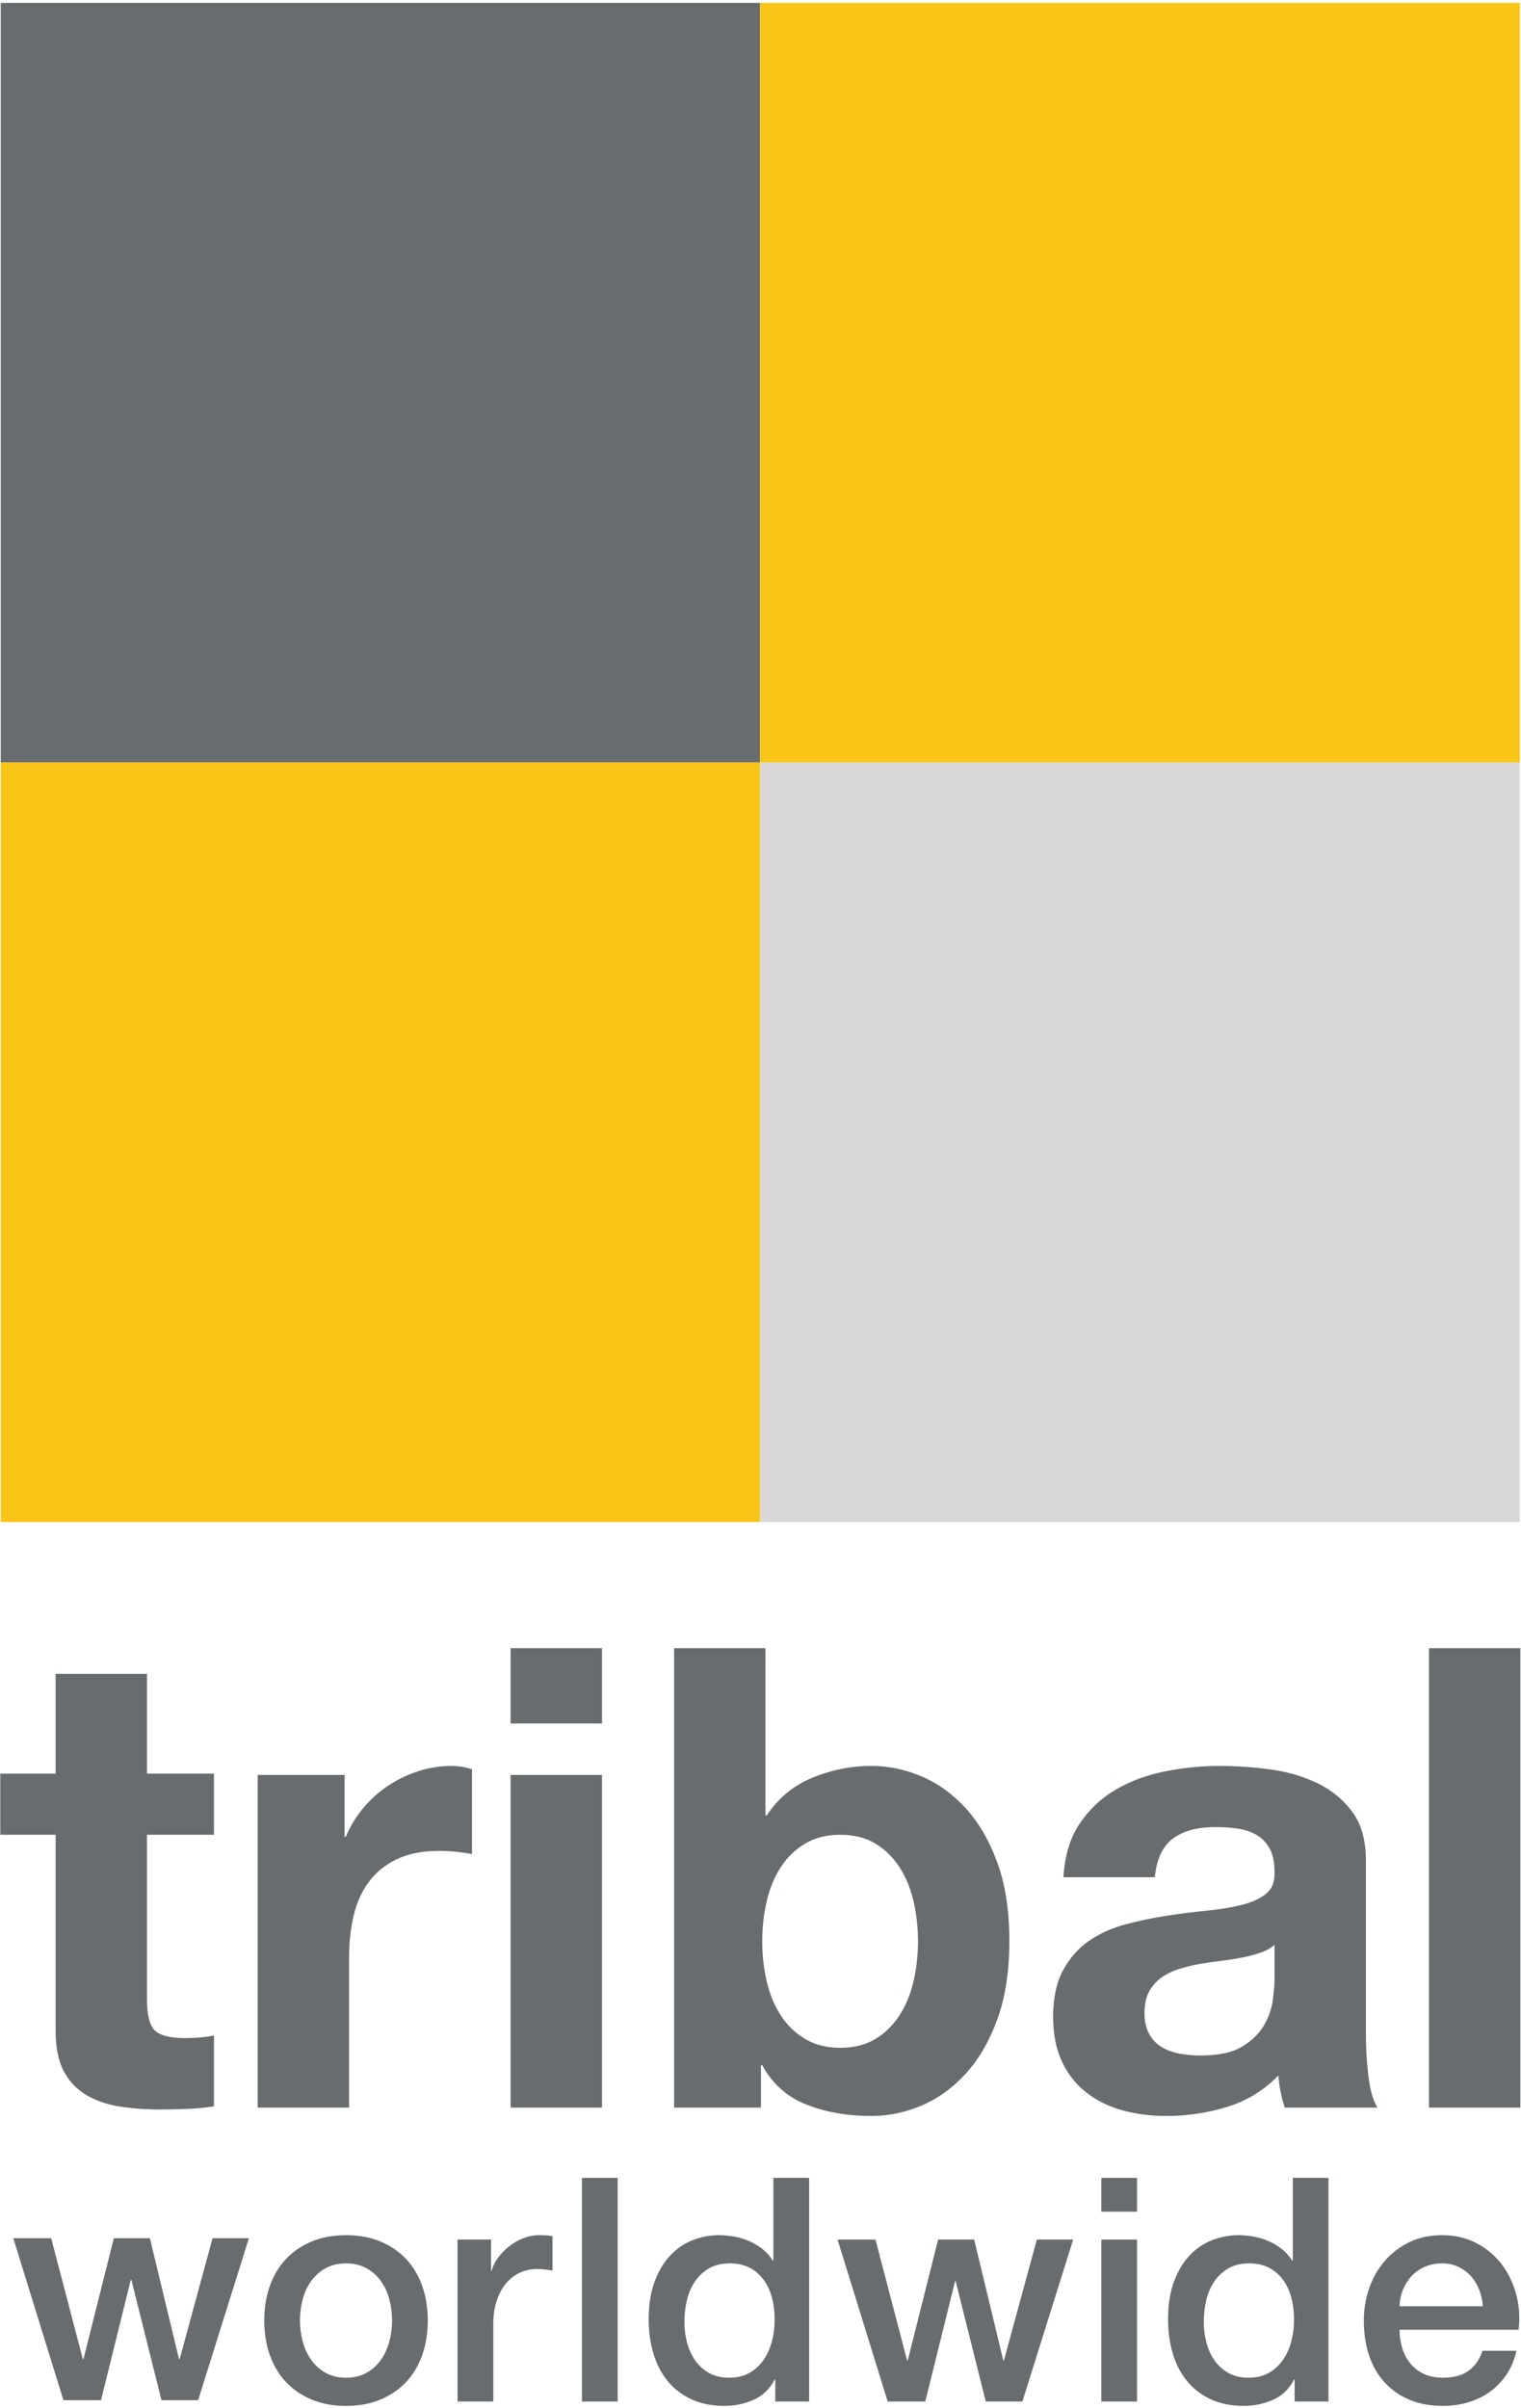
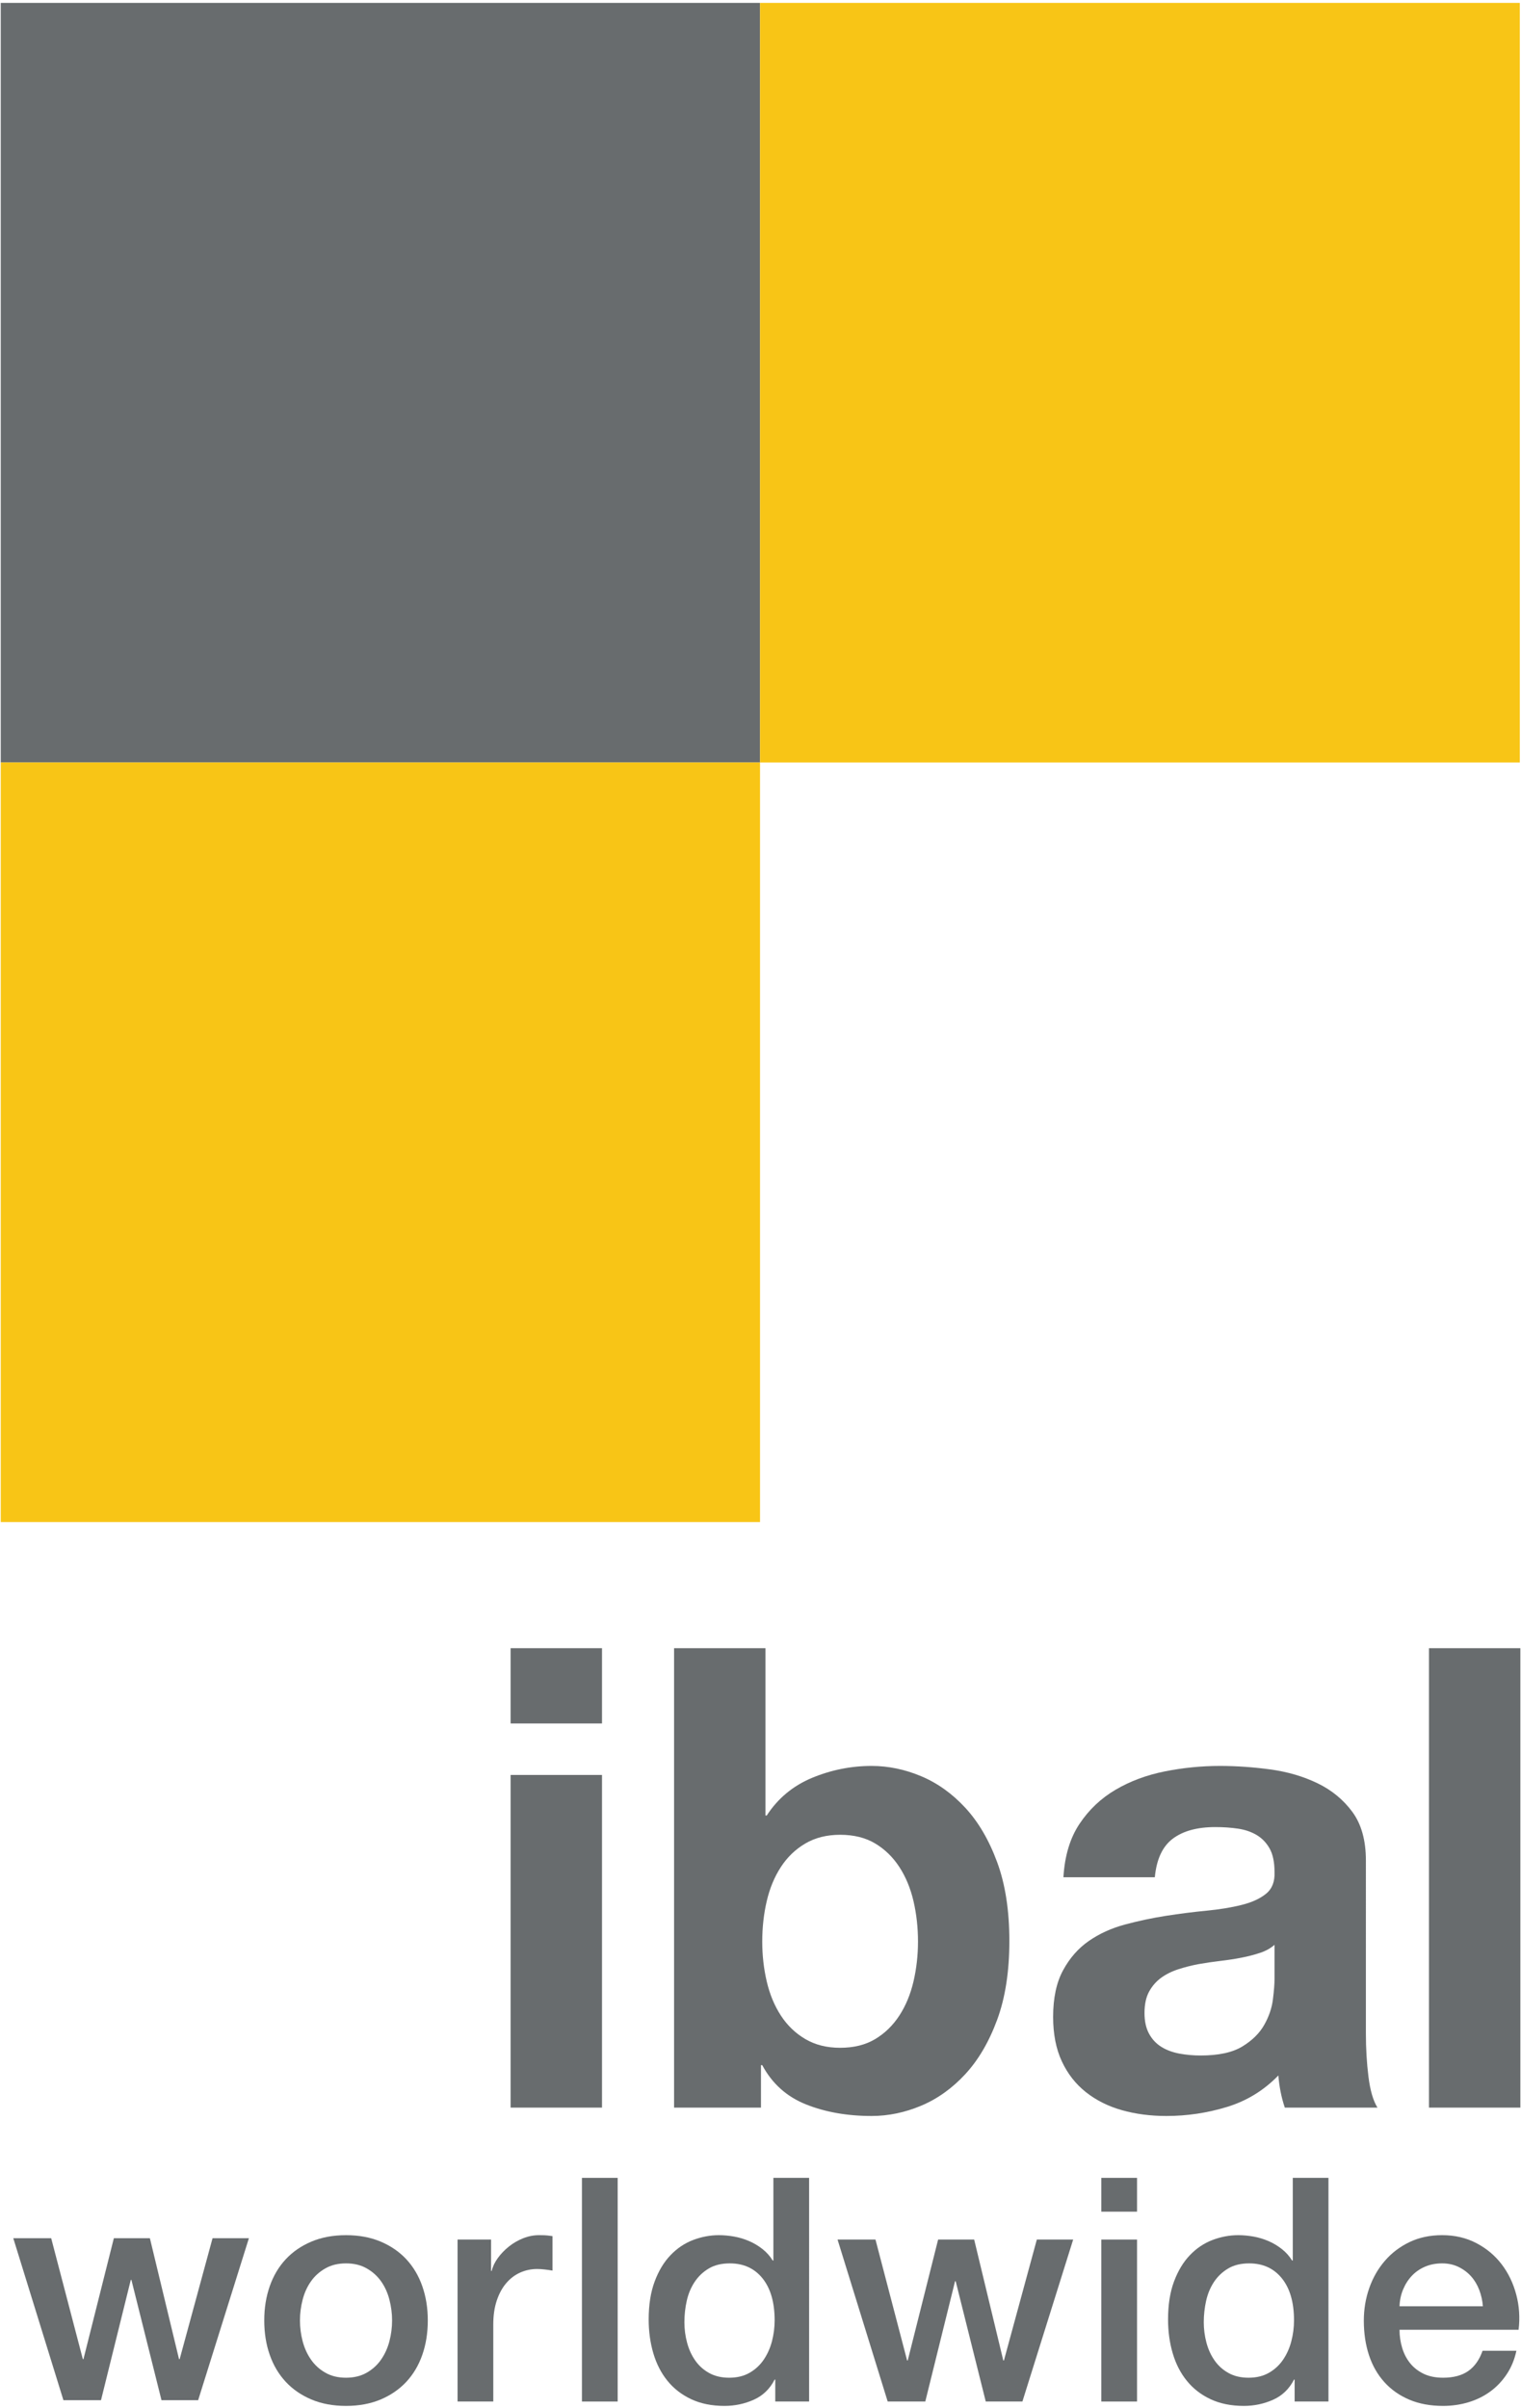
<svg xmlns="http://www.w3.org/2000/svg" viewBox="0 0 274.667 434.667" height="434.667" width="274.667" xml:space="preserve" id="svg2" version="1.1">
  <defs id="defs6" />
  <g transform="matrix(1.333,0,0,-1.333,0,434.667)" id="g10">
    <g transform="scale(0.1)" id="g12">
-       <path id="path14" style="fill:#686c6e;fill-opacity:1;fill-rule:nonzero;stroke:none" d="m 466.805,857.43 v -83.621 h 1.726 c 5.805,13.929 13.653,26.839 23.551,38.773 9.879,11.887 21.219,22.059 34.008,30.488 12.773,8.418 26.426,14.969 40.976,19.59 14.512,4.641 29.629,6.981 45.336,6.981 8.125,0 17.129,-1.45 27.008,-4.36 v -115 c -5.812,1.16 -12.777,2.188 -20.902,3.039 -8.141,0.871 -16,1.289 -23.551,1.289 -22.664,0 -41.84,-3.769 -57.551,-11.308 -15.691,-7.563 -28.343,-17.86 -37.922,-30.922 -9.586,-13.078 -16.437,-28.32 -20.472,-45.75 -4.071,-17.43 -6.117,-36.32 -6.117,-56.641 v -203 H 349.105 V 857.43 h 117.7" />
      <path id="path16" style="fill:#686c6e;fill-opacity:1;fill-rule:nonzero;stroke:none" d="M 691.73,1029.09 H 815.539 V 927.16 H 691.73 Z m 0,-171.66 H 815.539 V 406.98 H 691.73 v 450.45" />
      <path id="path18" style="fill:#686c6e;fill-opacity:1;fill-rule:nonzero;stroke:none" d="M 1036.98,1029.09 V 802.539 h 1.74 c 15.11,23.223 35.59,40.231 61.46,51 25.86,10.699 52.74,16.102 80.64,16.102 22.68,0 45.05,-4.661 67.14,-13.942 22.07,-9.301 41.98,-23.508 59.72,-42.687 17.71,-19.172 32.12,-43.711 43.17,-73.653 11.03,-29.898 16.54,-65.48 16.54,-106.699 0,-41.262 -5.51,-76.84 -16.54,-106.762 -11.05,-29.91 -25.46,-54.449 -43.17,-73.609 -17.74,-19.16 -37.65,-33.41 -59.72,-42.687 -22.09,-9.274 -44.46,-13.942 -67.14,-13.942 -33.12,0 -62.76,5.219 -88.92,15.68 -26.16,10.449 -45.92,28.18 -59.28,53.148 h -1.74 v -57.5 H 913.176 v 622.102 z m 200.53,-342.442 c -4.1,17.454 -10.47,32.832 -19.18,46.192 -8.73,13.371 -19.6,23.961 -32.7,31.808 -13.1,7.832 -28.94,11.774 -47.51,11.774 -18.03,0 -33.73,-3.942 -47.09,-11.774 -13.39,-7.847 -24.41,-18.437 -33.13,-31.808 -8.72,-13.36 -15.12,-28.738 -19.18,-46.192 -4.08,-17.398 -6.1,-35.707 -6.1,-54.867 0,-18.59 2.02,-36.601 6.1,-54.019 4.06,-17.434 10.46,-32.832 19.18,-46.184 8.72,-13.359 19.74,-23.949 33.13,-31.797 13.36,-7.851 29.06,-11.781 47.09,-11.781 18.57,0 34.41,3.93 47.51,11.781 13.1,7.848 23.97,18.438 32.7,31.797 8.71,13.352 15.08,28.75 19.18,46.184 4.05,17.418 6.1,35.429 6.1,54.019 0,19.16 -2.05,37.469 -6.1,54.867" />
      <path id="path20" style="fill:#686c6e;fill-opacity:1;fill-rule:nonzero;stroke:none" d="m 1462.43,791.219 c 12.78,19.152 29.05,34.562 48.82,46.179 19.76,11.614 41.98,19.891 66.68,24.84 24.72,4.922 49.55,7.403 74.57,7.403 22.66,0 45.62,-1.629 68.86,-4.789 23.24,-3.204 44.47,-9.461 63.64,-18.731 19.19,-9.301 34.88,-22.223 47.09,-38.769 12.18,-16.571 18.3,-38.5 18.3,-65.793 V 507.172 c 0,-20.332 1.17,-39.781 3.48,-58.371 2.33,-18.59 6.4,-32.531 12.2,-41.813 h -125.52 c -2.34,6.961 -4.23,14.063 -5.68,21.332 -1.45,7.262 -2.48,14.692 -3.04,22.231 -19.75,-20.34 -43.01,-34.563 -69.76,-42.692 -26.73,-8.148 -54.04,-12.199 -81.97,-12.199 -21.49,0 -41.53,2.602 -60.13,7.828 -18.61,5.231 -34.88,13.383 -48.85,24.403 -13.92,11.031 -24.84,24.968 -32.67,41.808 -7.86,16.86 -11.76,36.879 -11.76,60.141 0,25.539 4.48,46.609 13.51,63.16 9,16.57 20.61,29.781 34.88,39.648 14.22,9.864 30.5,17.274 48.81,22.223 18.32,4.918 36.75,8.84 55.37,11.75 18.6,2.891 36.9,5.238 54.9,6.981 18.03,1.738 34.01,4.328 47.98,7.859 13.95,3.469 24.97,8.539 33.13,15.238 8.12,6.653 11.89,16.403 11.34,29.18 0,13.359 -2.19,23.961 -6.55,31.793 -4.37,7.848 -10.18,13.918 -17.44,18.297 -7.28,4.371 -15.7,7.281 -25.29,8.722 -9.59,1.438 -19.91,2.161 -30.94,2.161 -24.41,0 -43.6,-5.231 -57.55,-15.68 -13.95,-10.442 -22.08,-27.871 -24.39,-52.262 h -123.81 c 1.72,29.039 8.99,53.141 21.79,72.309 m 244.54,-174.688 c -7.84,-2.609 -16.28,-4.801 -25.27,-6.543 -9.01,-1.75 -18.47,-3.199 -28.33,-4.347 -9.9,-1.18 -19.77,-2.621 -29.67,-4.36 -9.29,-1.742 -18.45,-4.051 -27.43,-6.949 -9.04,-2.941 -16.87,-6.863 -23.55,-11.773 -6.69,-4.95 -12.08,-11.207 -16.15,-18.739 -4.06,-7.55 -6.09,-17.14 -6.09,-28.761 0,-11.047 2.03,-20.34 6.09,-27.887 4.07,-7.551 9.62,-13.492 16.59,-17.84 6.94,-4.371 15.09,-7.402 24.41,-9.184 9.28,-1.699 18.86,-2.597 28.77,-2.597 24.4,0 43.29,4.058 56.66,12.211 13.38,8.129 23.23,17.859 29.63,29.179 6.4,11.321 10.33,22.801 11.79,34.411 1.45,11.628 2.19,20.918 2.19,27.886 v 46.184 c -5.25,-4.641 -11.77,-8.301 -19.64,-10.891" />
      <path id="path22" style="fill:#686c6e;fill-opacity:1;fill-rule:nonzero;stroke:none" d="m 1935.83,406.98 h 123.8 v 622.1 h -123.8 v -622.1" />
      <path id="path24" style="fill:#686c6e;fill-opacity:1;fill-rule:nonzero;stroke:none" d="m 1491.97,311.898 h 48.38 V 266.09 h -48.38 z m 0,-83.578 h 48.38 V 9.02 h -48.38 V 228.32" />
      <path id="path26" style="fill:#686c6e;fill-opacity:1;fill-rule:nonzero;stroke:none" d="m 1799.69,9.02 h -45.85 V 38.699 h -0.83 C 1746.49,26 1737.02,16.879 1724.56,11.371 1712.1,5.84 1698.97,3.09 1685.08,3.09 c -17.24,0 -32.31,3.051 -45.19,9.121 -12.9,6.059 -23.55,14.348 -32.04,24.82 -8.5,10.457 -14.87,22.808 -19.1,37.109 -4.24,14.281 -6.37,29.609 -6.37,46.031 0,19.769 2.68,36.91 8.05,51.308 5.4,14.411 12.52,26.321 21.45,35.622 8.9,9.359 19.11,16.199 30.54,20.589 11.48,4.36 23.14,6.59 35.04,6.59 6.78,0 13.72,-0.66 20.8,-1.91 7.08,-1.269 13.84,-3.351 20.38,-6.18 6.48,-2.82 12.49,-6.429 18.01,-10.812 5.54,-4.359 10.12,-9.52 13.8,-15.469 h 0.89 v 112.012 h 48.35 z M 1630.77,116.34 c 0,-9.328 1.2,-18.512 3.59,-27.559 2.41,-9.062 6.09,-17.133 11.05,-24.172 4.94,-7.09 11.24,-12.75 18.89,-16.98 7.62,-4.25 16.68,-6.379 27.16,-6.379 10.75,0 20.03,2.281 27.79,6.801 7.8,4.508 14.15,10.461 19.1,17.809 4.97,7.359 8.66,15.621 11.04,24.812 2.39,9.199 3.62,18.609 3.62,28.207 0,24.34 -5.46,43.269 -16.36,56.851 -10.87,13.551 -25.67,20.352 -44.33,20.352 -11.34,0 -20.9,-2.332 -28.65,-7.004 -7.8,-4.648 -14.15,-10.746 -19.13,-18.219 -4.93,-7.488 -8.47,-15.98 -10.59,-25.468 -2.11,-9.469 -3.18,-19.172 -3.18,-29.051" />
      <path id="path28" style="fill:#686c6e;fill-opacity:1;fill-rule:nonzero;stroke:none" d="m 1895.96,106.172 c 0,-8.481 1.2,-16.703 3.61,-24.613 2.39,-7.918 6.02,-14.84 10.84,-20.789 4.79,-5.93 10.88,-10.648 18.23,-14.199 7.36,-3.539 16.16,-5.32 26.33,-5.32 14.14,0 25.52,3.059 34.17,9.121 8.63,6.09 15.07,15.211 19.31,27.367 h 45.84 c -2.56,-11.879 -6.93,-22.488 -13.15,-31.797 -6.23,-9.332 -13.73,-17.191 -22.51,-23.562 -8.78,-6.348 -18.61,-11.168 -29.49,-14.41 -10.89,-3.258 -22.29,-4.879 -34.17,-4.879 -17.27,0 -32.55,2.82 -45.85,8.488 -13.31,5.641 -24.55,13.551 -33.73,23.742 -9.22,10.199 -16.13,22.352 -20.82,36.469 -4.65,14.152 -6.98,29.723 -6.98,46.66 0,15.551 2.46,30.34 7.42,44.352 4.94,13.988 12,26.277 21.23,36.898 9.17,10.602 20.3,19.012 33.32,25.242 13,6.219 27.72,9.34 44.14,9.34 17.25,0 32.72,-3.621 46.47,-10.84 13.71,-7.191 25.1,-16.742 34.16,-28.609 9.06,-11.902 15.63,-25.543 19.73,-40.953 4.13,-15.41 5.17,-31.32 3.19,-47.707 z m 112.92,31.82 c -0.59,7.617 -2.19,14.969 -4.89,22.059 -2.69,7.039 -6.36,13.187 -11.04,18.429 -4.66,5.239 -10.32,9.461 -16.98,12.739 -6.64,3.23 -14.05,4.863 -22.27,4.863 -8.5,0 -16.21,-1.48 -23.13,-4.441 -6.93,-2.981 -12.9,-7.071 -17.83,-12.289 -4.97,-5.243 -8.92,-11.391 -11.89,-18.461 -2.98,-7.071 -4.62,-14.731 -4.89,-22.899 h 112.92" />
      <path id="path30" style="fill:#686c6e;fill-opacity:1;fill-rule:nonzero;stroke:none" d="m 1134.64,228.32 h 51.38 l 42.86,-163.711 h 0.84 l 41.17,163.711 h 48.83 l 39.46,-163.711 h 0.85 l 44.58,163.711 h 49.22 L 1385.07,9.02 h -49.66 L 1294.67,171.922 h -0.85 L 1253.5,9.02 h -50.94 L 1134.64,228.32" />
      <path id="path32" style="fill:#686c6e;fill-opacity:1;fill-rule:nonzero;stroke:none" d="m 1096.11,9.02 h -45.85 V 38.699 h -0.85 C 1042.89,26 1033.4,16.879 1020.97,11.371 1008.52,5.84 995.367,3.09 981.488,3.09 c -17.265,0 -32.312,3.051 -45.191,9.121 -12.867,6.059 -23.563,14.348 -32.055,24.82 -8.476,10.457 -14.844,22.808 -19.105,37.109 -4.239,14.281 -6.367,29.609 -6.367,46.031 0,19.769 2.707,36.91 8.074,51.308 5.375,14.411 12.504,26.321 21.433,35.622 8.938,9.359 19.098,16.199 30.567,20.589 11.445,4.36 23.14,6.59 35.019,6.59 6.782,0 13.707,-0.66 20.797,-1.91 7.07,-1.269 13.86,-3.351 20.37,-6.18 6.5,-2.82 12.51,-6.429 18.04,-10.812 5.51,-4.359 10.11,-9.52 13.76,-15.469 h 0.89 v 112.012 h 48.39 z M 927.168,116.34 c 0,-9.328 1.195,-18.512 3.613,-27.559 2.403,-9.062 6.086,-17.133 11.039,-24.172 4.922,-7.09 11.25,-12.75 18.879,-16.98 7.653,-4.25 16.699,-6.379 27.164,-6.379 10.742,0 20.017,2.281 27.797,6.801 7.78,4.508 14.15,10.461 19.1,17.809 4.94,7.359 8.63,15.621 11.05,24.812 2.37,9.199 3.6,18.609 3.6,28.207 0,24.34 -5.46,43.269 -16.34,56.851 -10.88,13.551 -25.68,20.352 -44.351,20.352 -11.321,0 -20.879,-2.332 -28.668,-7.004 -7.774,-4.648 -14.125,-10.746 -19.082,-18.219 -4.977,-7.488 -8.477,-15.98 -10.625,-25.468 -2.141,-9.469 -3.176,-19.172 -3.176,-29.051" />
      <path id="path34" style="fill:#686c6e;fill-opacity:1;fill-rule:nonzero;stroke:none" d="m 788.363,9.02 h 48.399 V 311.898 H 788.363 V 9.02" />
      <path id="path36" style="fill:#686c6e;fill-opacity:1;fill-rule:nonzero;stroke:none" d="m 619.875,228.32 h 45.395 v -42.429 h 0.855 c 1.422,5.98 4.168,11.757 8.285,17.41 4.094,5.66 9.047,10.808 14.852,15.461 5.801,4.679 12.234,8.437 19.304,11.269 7.079,2.821 14.286,4.25 21.649,4.25 5.664,0 9.57,-0.152 11.676,-0.429 2.136,-0.301 4.32,-0.59 6.589,-0.852 v -46.68 c -3.394,0.578 -6.875,1.078 -10.417,1.489 -3.528,0.429 -6.993,0.652 -10.383,0.652 -8.203,0 -15.899,-1.641 -23.137,-4.891 -7.207,-3.242 -13.516,-8.058 -18.867,-14.422 -5.403,-6.347 -9.641,-14.218 -12.754,-23.539 -3.102,-9.328 -4.676,-20.078 -4.676,-32.238 V 9.02 H 619.875 V 228.32" />
      <path id="path38" style="fill:#686c6e;fill-opacity:1;fill-rule:nonzero;stroke:none" d="M 18.004,230.129 H 69.348 L 112.219,66.422 h 0.851 l 41.168,163.707 h 48.828 L 242.531,66.422 h 0.864 L 287.941,230.129 H 337.18 L 268.426,10.832 H 218.773 L 178.02,173.719 h -0.84 L 136.836,10.832 H 85.918 L 18.004,230.129" />
      <path id="path40" style="fill:#686c6e;fill-opacity:1;fill-rule:nonzero;stroke:none" d="m 468.785,3.09 c -17.558,0 -33.215,2.91 -46.91,8.691 -13.738,5.801 -25.348,13.777 -34.812,23.957 -9.477,10.203 -16.711,22.352 -21.641,36.492 -4.969,14.129 -7.434,29.7 -7.434,46.648 0,16.691 2.465,32.101 7.434,46.242 4.93,14.149 12.164,26.301 21.641,36.5 9.464,10.168 21.074,18.141 34.812,23.949 13.695,5.789 29.352,8.7 46.91,8.7 17.528,0 33.153,-2.911 46.887,-8.7 13.703,-5.808 25.308,-13.781 34.812,-23.949 9.469,-10.199 16.676,-22.351 21.621,-36.5 4.958,-14.141 7.43,-29.551 7.43,-46.242 0,-16.949 -2.472,-32.52 -7.43,-46.648 C 567.16,58.09 559.953,45.941 550.484,35.738 540.98,25.559 529.375,17.582 515.672,11.781 501.938,6 486.313,3.09 468.785,3.09 m 0,38.16 c 10.719,0 20.051,2.269 27.992,6.801 7.914,4.508 14.442,10.461 19.532,17.809 5.089,7.359 8.851,15.621 11.242,24.812 2.406,9.199 3.613,18.598 3.613,28.207 0,9.332 -1.207,18.68 -3.613,28.019 -2.391,9.301 -6.153,17.59 -11.242,24.801 -5.09,7.223 -11.618,13.09 -19.532,17.582 -7.941,4.551 -17.273,6.801 -27.992,6.801 -10.785,0 -20.117,-2.25 -28.027,-6.801 -7.934,-4.492 -14.449,-10.359 -19.528,-17.582 -5.105,-7.211 -8.832,-15.5 -11.253,-24.801 -2.407,-9.339 -3.625,-18.687 -3.625,-28.019 0,-9.609 1.218,-19.008 3.625,-28.207 2.421,-9.191 6.148,-17.453 11.253,-24.812 5.079,-7.348 11.594,-13.301 19.528,-17.809 C 448.668,43.52 458,41.25 468.785,41.25" />
-       <path id="path42" style="fill:#686c6e;fill-opacity:1;fill-rule:nonzero;stroke:none" d="m 289.836,859.238 v -82.777 h -90.68 V 553.398 c 0,-20.886 3.485,-34.828 10.465,-41.796 6.969,-6.973 20.926,-10.461 41.84,-10.461 6.977,0 13.66,0.289 20.051,0.871 6.383,0.597 12.488,1.449 18.324,2.617 v -95.848 c -10.469,-1.742 -22.109,-2.883 -34.883,-3.48 -12.801,-0.571 -25.277,-0.871 -37.5,-0.871 -19.16,0 -37.336,1.308 -54.48,3.922 -17.149,2.628 -32.254,7.687 -45.325,15.25 -13.082,7.546 -23.414,18.296 -30.953,32.238 -7.59,13.941 -11.344,32.23 -11.344,54.89 V 776.461 H 0.371 v 82.777 H 75.352 V 994.289 H 199.156 V 859.238 h 90.68" />
      <path id="path44" style="fill:#686c6e;fill-opacity:1;fill-rule:nonzero;stroke:none" d="M 1.031,2228.39 H 1029.64 V 3256.91 H 1.031 V 2228.39" />
      <path id="path46" style="fill:#f8c516;fill-opacity:1;fill-rule:nonzero;stroke:none" d="M 1.031,1199.88 H 1029.64 V 2228.4 H 1.031 V 1199.88" />
      <path id="path48" style="fill:#f8c516;fill-opacity:1;fill-rule:nonzero;stroke:none" d="M 1029.64,2228.39 H 2058.9 V 3256.91 H 1029.64 V 2228.39" />
-       <path id="path50" style="fill:#dad7d7;fill-opacity:1;fill-rule:nonzero;stroke:none" d="M 1029.64,1199.88 H 2058.9 V 2228.39 H 1029.64 V 1199.88" />
    </g>
  </g>
</svg>